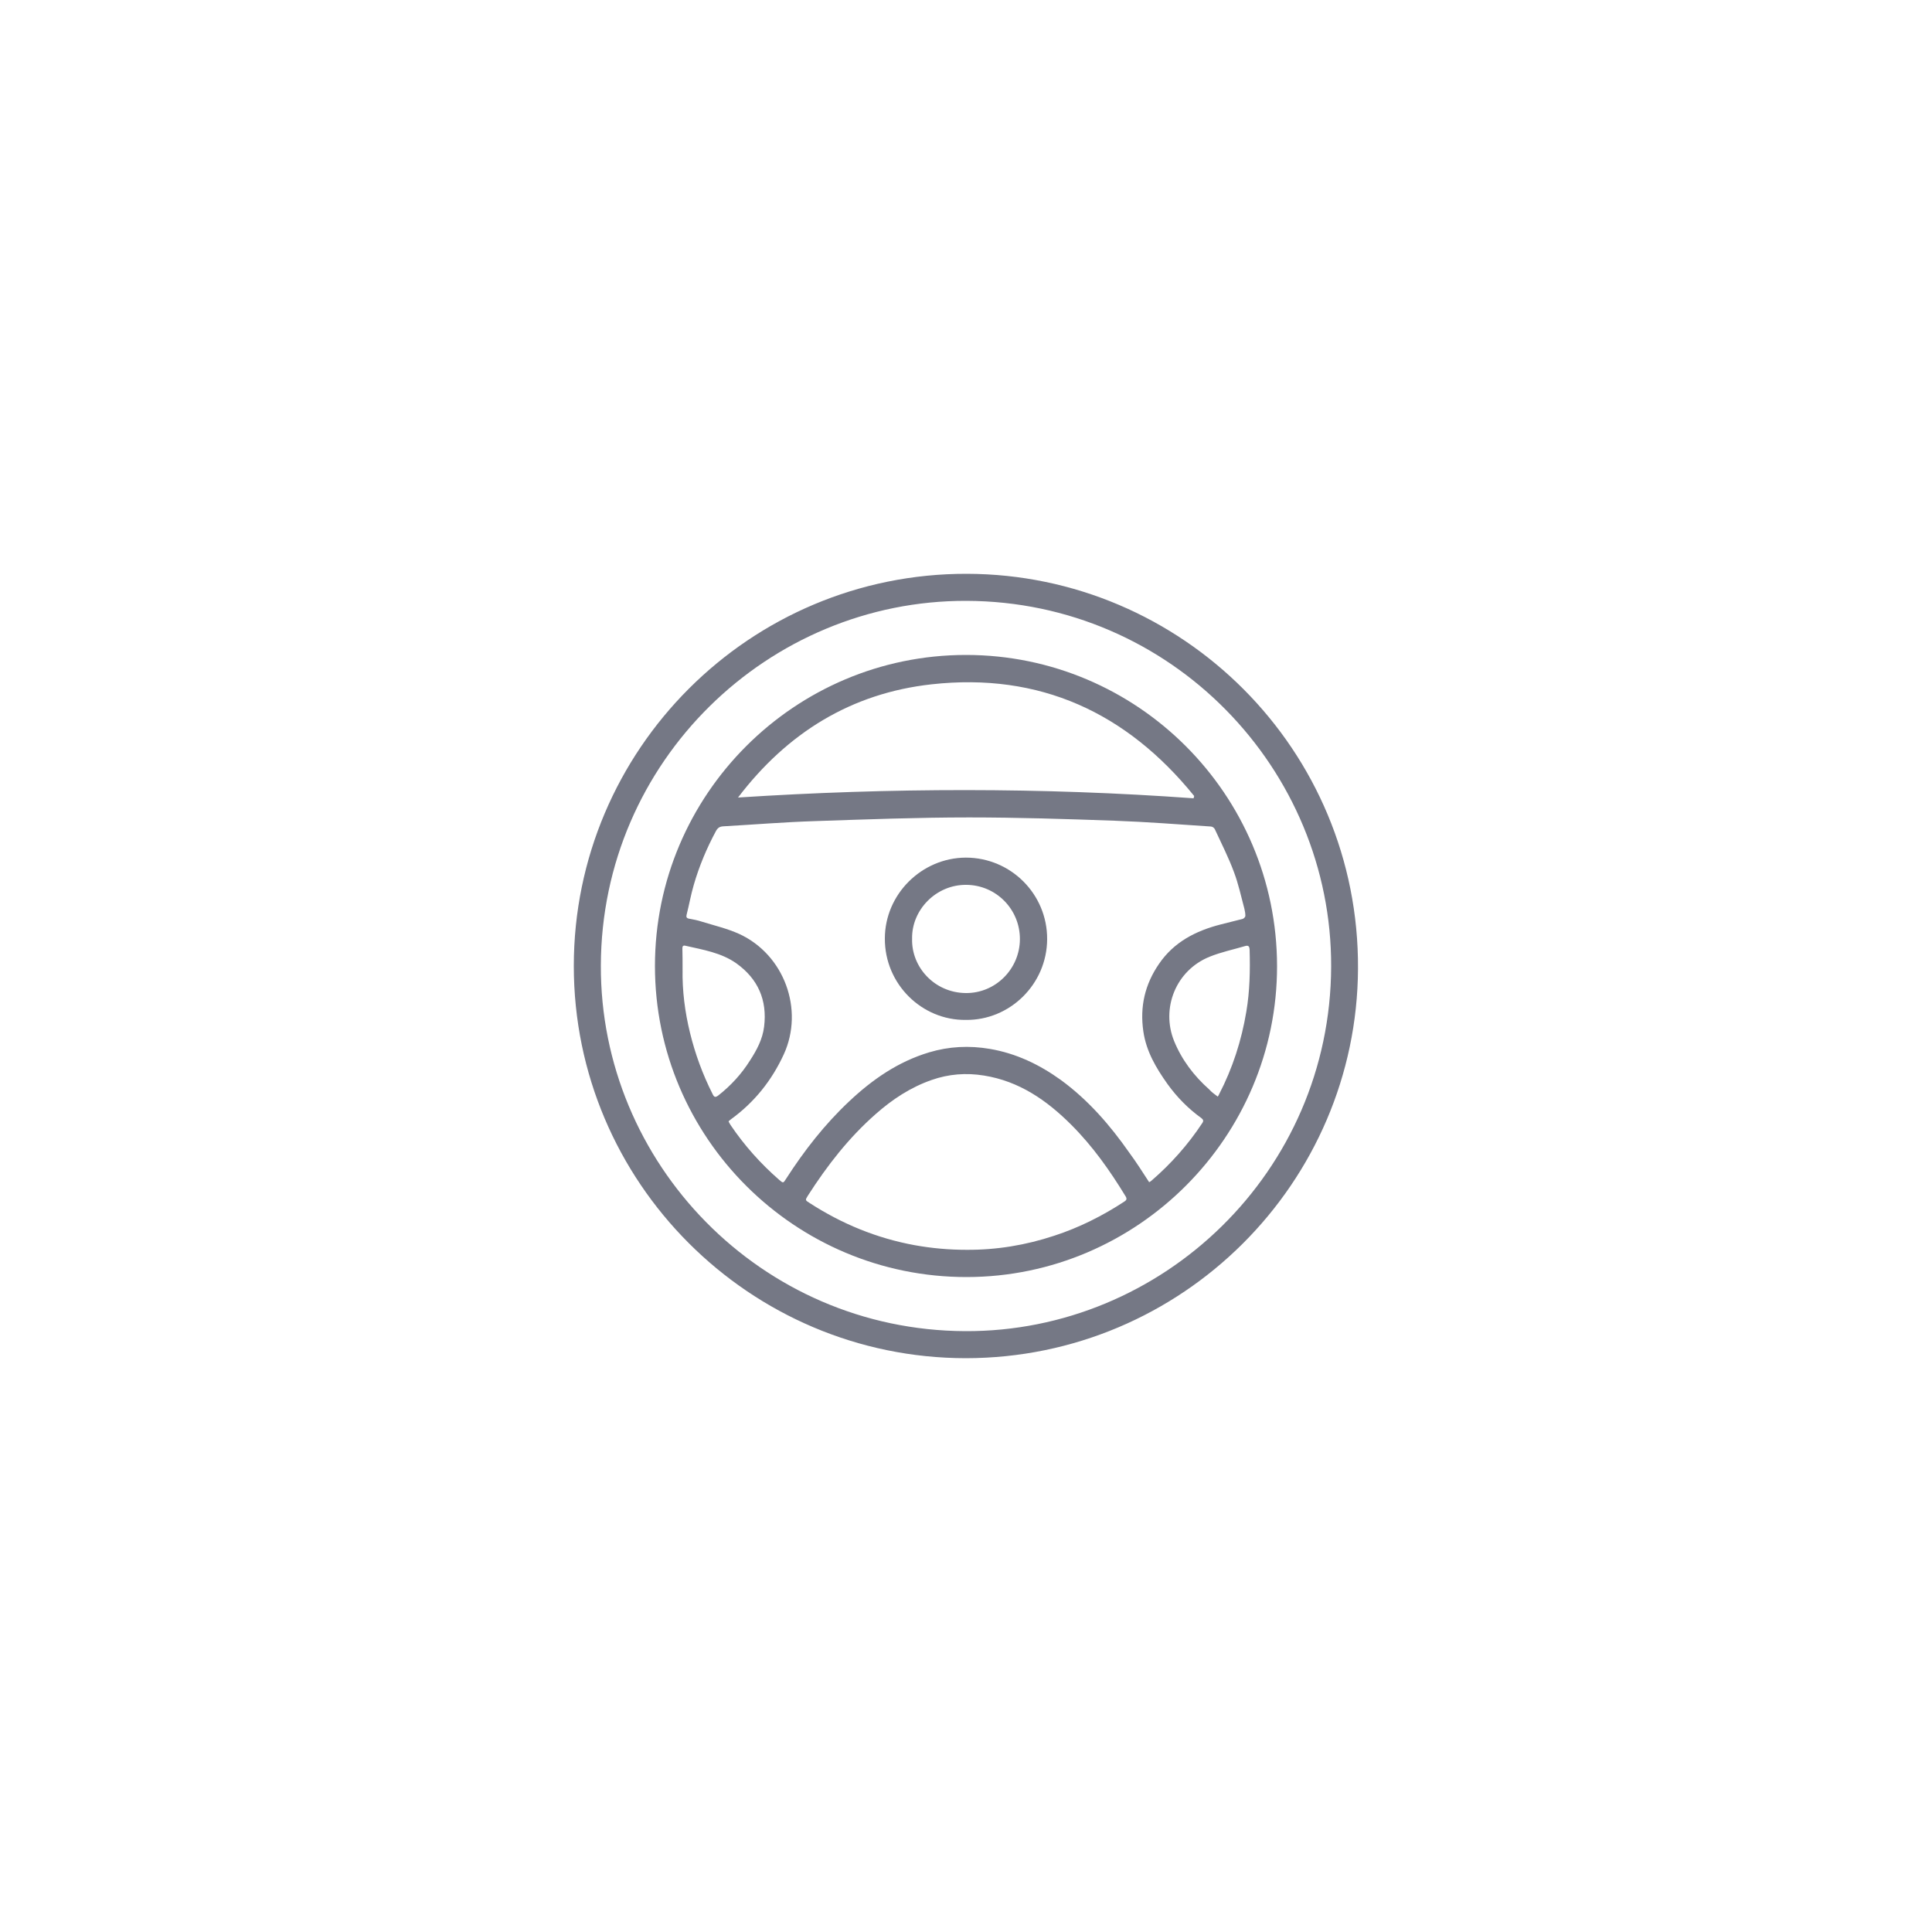
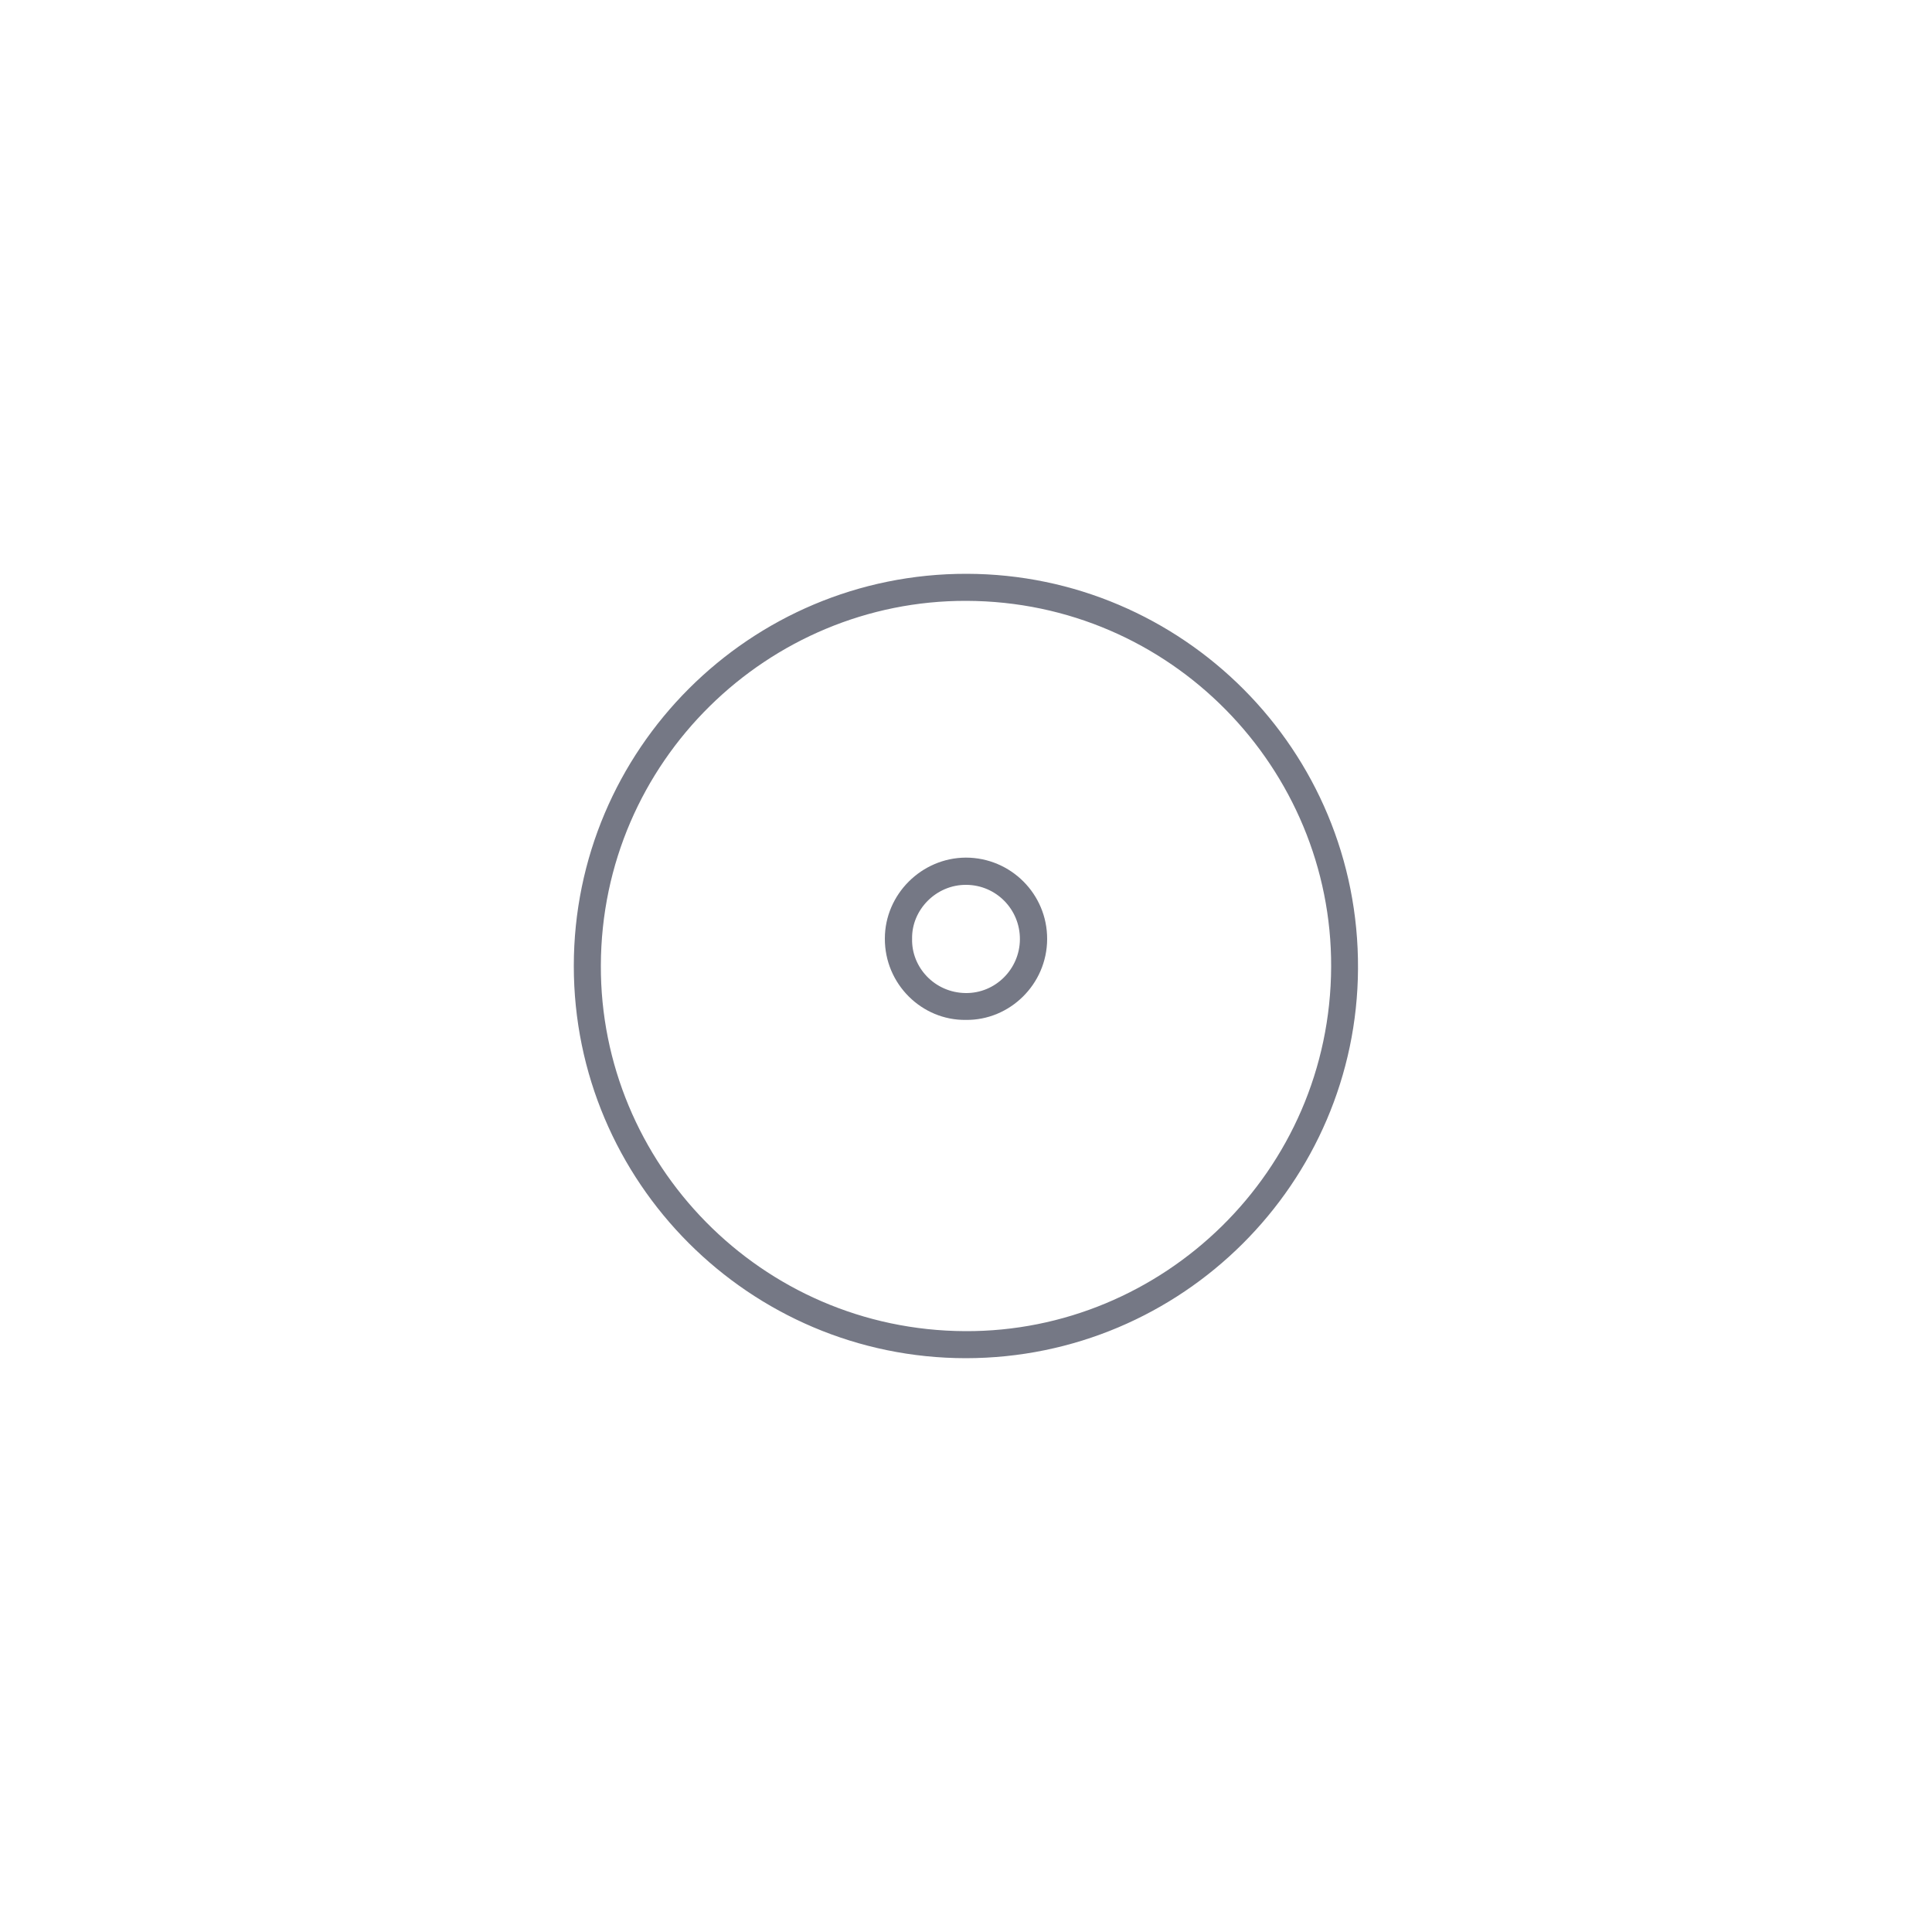
<svg xmlns="http://www.w3.org/2000/svg" version="1.1" id="Layer_1" x="0px" y="0px" viewBox="0 0 1000 1000" style="enable-background:new 0 0 1000 1000;" xml:space="preserve">
  <style type="text/css">
	.st0{fill:#757885;}
</style>
  <g>
    <path class="st0" d="M499.9,703C387.9,702.9,297,611.8,297,500c0-112,91.1-203.2,203.4-203c111.4,0.2,203.2,91,202.5,204.5   C702.3,612.1,612.1,702.9,499.9,703z M311,499.7C310.6,602,393.7,688.5,499.5,689c102.3,0.5,189.1-82.6,189.5-188.6   C689.4,398,606.2,311.3,500.2,311C397.8,310.7,311.3,393.9,311,499.7z" />
-     <path class="st0" d="M661,500c0.1,88.5-72.2,160.9-160.6,161C411.4,661.1,339,588.9,339,500c0-88.7,72.2-161,161-161   C588.7,339,660.9,411.1,661,500z M594.8,611.9c0.5-0.3,0.8-0.4,1.1-0.7c10.2-8.8,19-18.7,26.4-29.9c0.8-1.2,0.5-1.8-0.5-2.6   c-6.8-4.9-12.6-10.8-17.5-17.6c-5.9-8.3-11-16.9-12.5-27.2c-1.9-12.8,0.8-24.4,8.1-35c7.7-11.3,19-17.1,31.9-20.4   c3.8-1,7.7-1.9,11.5-2.9c0.5-0.2,1.3-1,1.3-1.5c0-1.2-0.2-2.5-0.5-3.7c-1.7-6.4-3.1-12.9-5.4-19c-2.8-7.6-6.5-14.8-9.9-22.2   c-0.3-0.7-1.3-1.4-2.1-1.4c-16.6-1.1-33.2-2.4-49.8-3c-25.1-0.9-50.2-1.7-75.3-1.7c-26.6,0-53.1,1-79.7,1.9   c-15.8,0.5-31.7,1.8-47.5,2.7c-1.9,0.1-2.9,0.8-3.8,2.4c-4.8,8.9-8.7,18.2-11.5,27.9c-1.5,5.1-2.4,10.3-3.7,15.4   c-0.3,1.2-0.1,1.8,1.2,2.1c2.2,0.4,4.4,0.8,6.5,1.5c6.5,2,13.3,3.6,19.5,6.4c23.3,10.7,33.7,39.1,23.1,62.3   c-6.2,13.5-15.2,24.8-27.3,33.6c-0.5,0.3-0.9,0.8-1.3,1.1c0.2,0.4,0.3,0.7,0.5,1c0.2,0.3,0.4,0.7,0.6,1c7.1,10.5,15.5,19.9,25,28.2   c2.2,1.9,2.2,1.9,3.7-0.5c9.4-14.6,20-28.2,32.7-40.1c12-11.3,25.3-20.5,41.3-25.3c10.3-3.1,20.8-3.6,31.4-1.8   c13.6,2.3,25.7,8.1,36.8,16.1c14.1,10.3,25.4,23.3,35.4,37.6C588.2,601.6,591.4,606.7,594.8,611.9z M500.2,646.9   c15.6,0.1,30.7-2.4,45.5-7.3c12.9-4.2,25-10.3,36.3-17.7c1.1-0.7,1.4-1.4,0.6-2.7c-8.1-13.3-17-25.9-28.1-37   c-12.7-12.7-27-22.6-45.2-25.5c-9.2-1.5-18.3-0.8-27.1,2.3c-10.9,3.8-20.3,10-28.9,17.6c-13.9,12.2-25.1,26.6-35.1,42.2   c-1.5,2.4-1.5,2.4,0.9,3.9c16.7,10.8,34.7,18.2,54.3,21.8C482.3,646.1,491.2,646.9,500.2,646.9z M617.8,413.2   c0.1-0.4,0.2-0.8,0.3-1.2c-35-43.2-80-64-135.9-57.8c-41.7,4.6-74.8,25.2-100.2,58.6C460.7,407.7,539.2,407.5,617.8,413.2z    M353.3,501.7c-0.2,11.1,1.2,22,3.8,32.7c2.7,11.1,6.6,21.7,11.7,31.8c0.8,1.7,1.4,2,3,0.8c6.5-5.1,12-11.1,16.4-18.1   c3.5-5.4,6.5-11,7.3-17.5c1.7-13.8-3.2-24.8-14.4-32.8c-7.8-5.5-17.2-7-26.4-9.1c-1.3-0.3-1.5,0.5-1.5,1.4   C353.3,494.5,353.3,498.1,353.3,501.7z M630.3,567.6c0.4-0.6,0.6-0.9,0.7-1.2c7-13.5,11.6-27.8,14.1-42.8c1.8-10.6,2-21.3,1.7-32   c-0.1-1.9-0.7-2.4-2.4-1.9c-6.1,1.8-12.4,3.1-18.3,5.5c-17.6,7.1-25.2,26.8-18.4,43.6c4,9.8,10.3,18.1,18.2,25.1   C627.1,565.3,628.6,566.3,630.3,567.6z" />
    <path class="st0" d="M499.9,527.9c-22.7,0.3-42-18.5-41.9-42.1c0-22.9,19-41.8,41.9-41.9c23.3,0,42.2,18.9,42.1,42.2   C541.9,509.5,522.6,528.2,499.9,527.9z M472.1,485.9c-0.4,14.7,11.6,27.9,27.7,28.1c15.4,0.2,28-12.4,28.1-27.8   c0.1-15.5-12.3-28.1-27.7-28.2C484.6,457.8,471.8,470.9,472.1,485.9z" />
  </g>
</svg>